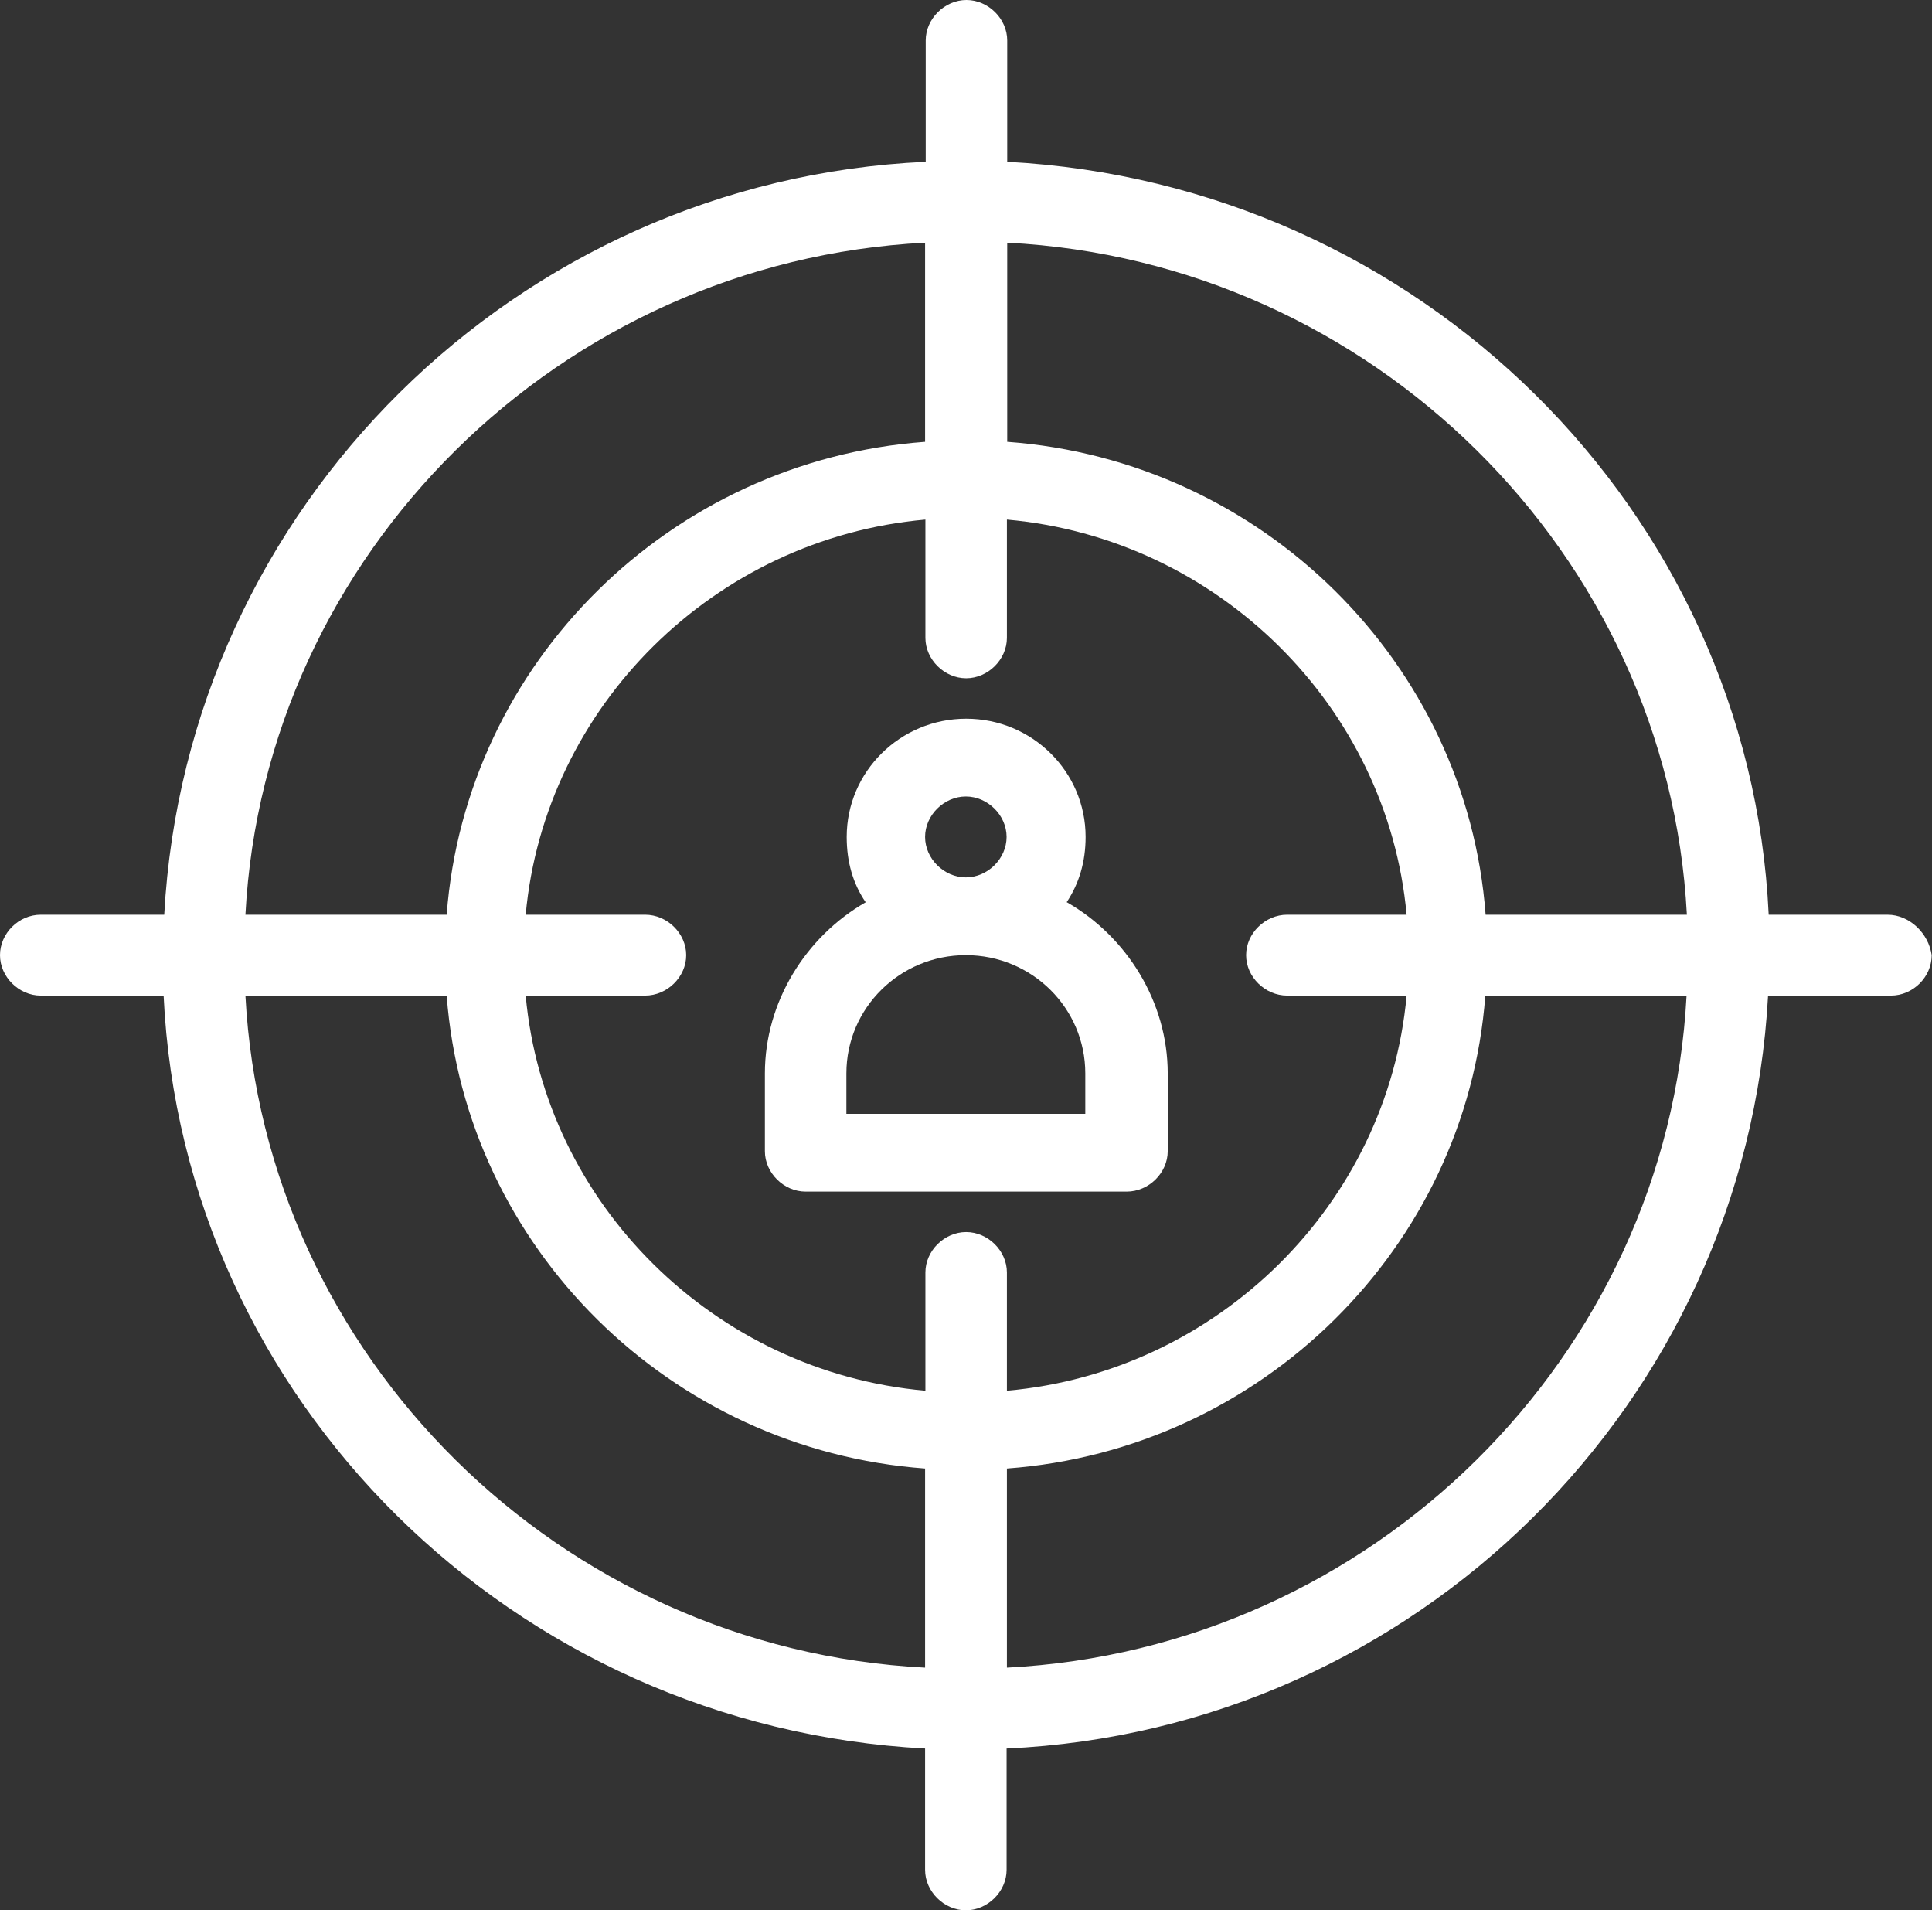
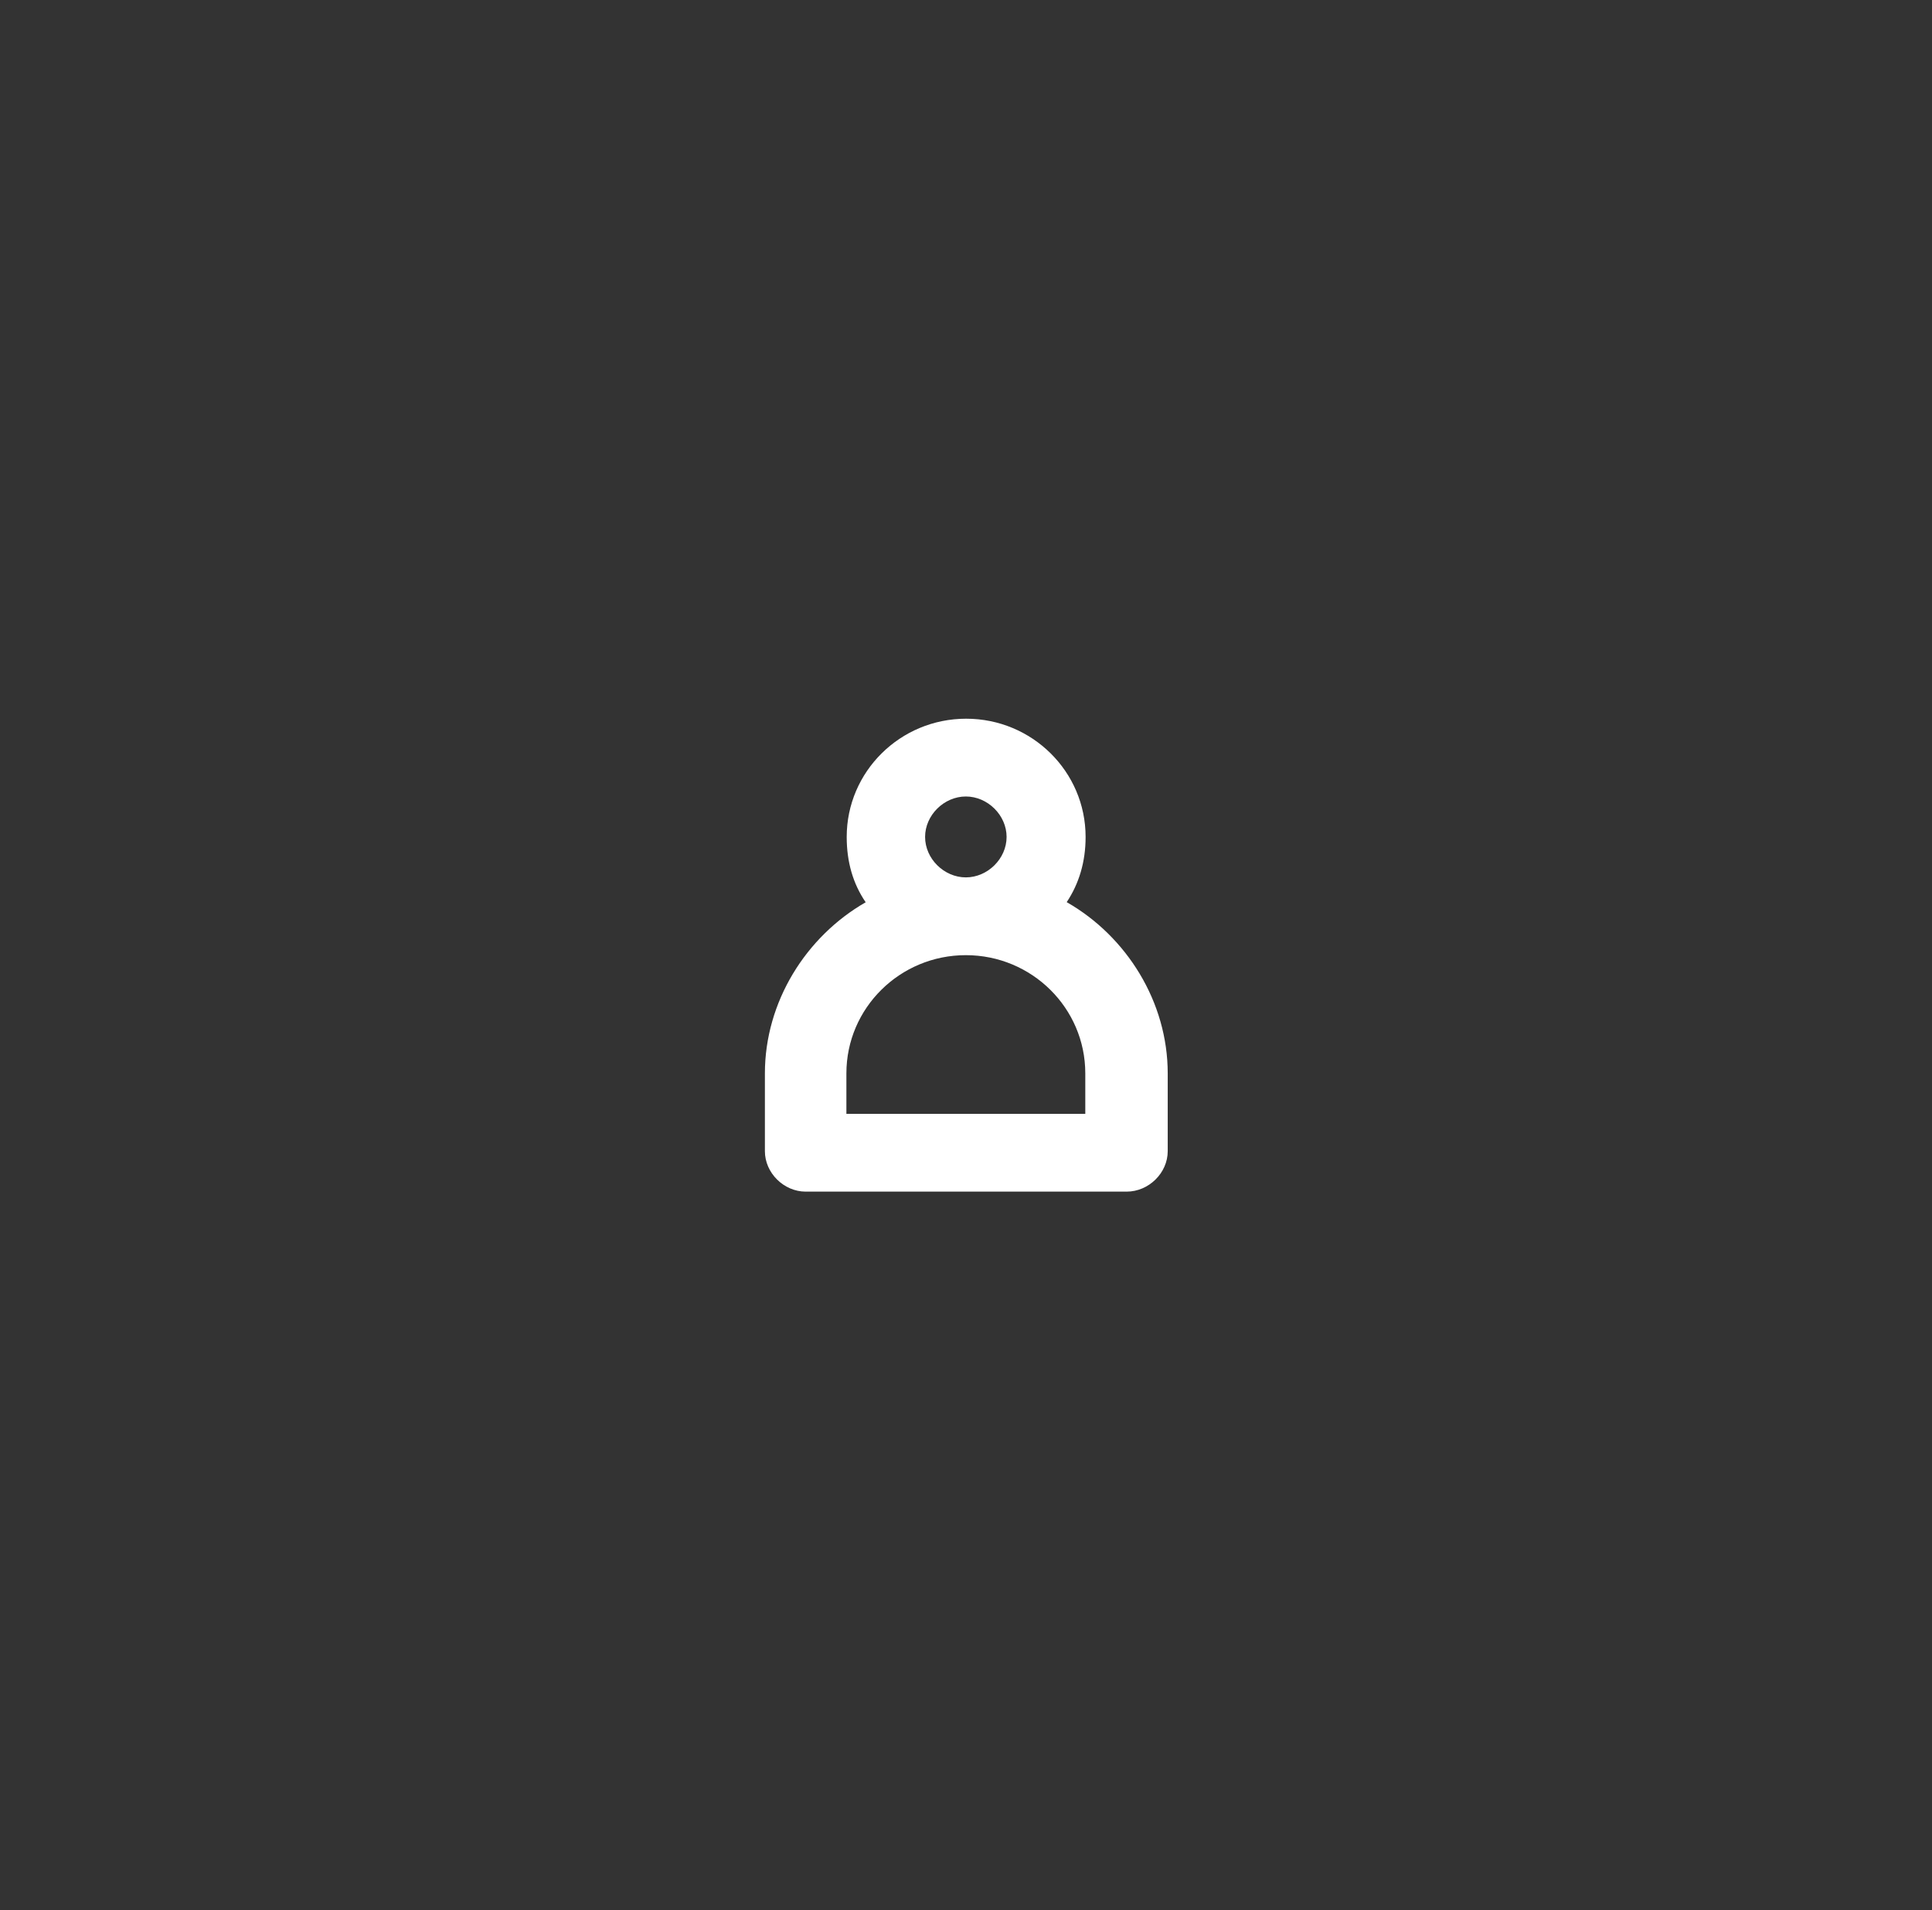
<svg xmlns="http://www.w3.org/2000/svg" id="Layer_1" viewBox="0 0 62.11 61.4">
  <rect x="0" y="0" width="62.11" height="61.4" fill="#333333" stroke="none" />
  <defs>
    <style>.cls-1{fill:#fff;}</style>
  </defs>
  <g id="_1922_Audience_Goal_Marketing_Person_Recruitment">
-     <path class="cls-1" d="m60.7,29.4h-3.84c-.61-13-11.23-23.5-24.48-24.2V1.3c0-.7-.61-1.3-1.31-1.3s-1.31.6-1.31,1.3v3.9c-13.15.6-23.77,11.1-24.48,24.2H1.31c-.71,0-1.31.6-1.31,1.3s.61,1.3,1.31,1.3h3.95c.61,13,11.23,23.5,24.48,24.2v3.9c0,.7.61,1.3,1.31,1.3s1.31-.6,1.31-1.3v-3.9c13.15-.6,23.77-11.1,24.48-24.2h3.95c.71,0,1.31-.6,1.31-1.3-.1-.7-.71-1.3-1.42-1.3Zm-6.47,0h-6.47c-.61-8.1-7.18-14.6-15.38-15.2v-6.4c11.73.6,21.24,10,21.85,21.6Zm-12.85,2.6h3.84c-.61,6.7-6.07,12.1-12.85,12.7v-3.8c0-.7-.61-1.3-1.31-1.3s-1.31.6-1.31,1.3v3.8c-6.78-.6-12.24-6-12.85-12.7h3.84c.71,0,1.32-.6,1.32-1.3s-.61-1.3-1.32-1.3h-3.84c.61-6.7,6.07-12.1,12.85-12.7v3.8c0,.7.61,1.3,1.31,1.3s1.31-.6,1.31-1.3v-3.8c6.78.6,12.24,6,12.85,12.7h-3.84c-.71,0-1.32.6-1.32,1.3s.61,1.3,1.32,1.3ZM29.74,7.8v6.4c-8.19.6-14.77,7.1-15.38,15.2h-6.47c.61-11.6,10.12-21,21.85-21.6ZM7.89,32h6.47c.61,8.1,7.18,14.6,15.38,15.2v6.4c-11.73-.6-21.24-10-21.85-21.6Zm24.48,21.6v-6.4c8.19-.6,14.77-7.1,15.38-15.2h6.47c-.61,11.6-10.12,21-21.85,21.6Z" />
    <path class="cls-1" d="m34.29,29c.4-.6.61-1.3.61-2.1,0-2.1-1.72-3.8-3.84-3.8s-3.84,1.7-3.84,3.8c0,.8.2,1.5.61,2.1-1.92,1.1-3.24,3.2-3.24,5.5v2.5c0,.7.61,1.3,1.31,1.3h10.32c.71,0,1.32-.6,1.32-1.3v-2.5c0-2.3-1.32-4.4-3.24-5.5Zm-4.55-2.1c0-.7.61-1.3,1.31-1.3s1.31.6,1.31,1.3-.61,1.3-1.31,1.3-1.31-.6-1.31-1.3Zm5.16,8.9h-7.69v-1.3c0-2.1,1.72-3.8,3.84-3.8s3.84,1.7,3.84,3.8v1.3Z" />
  </g>
</svg>